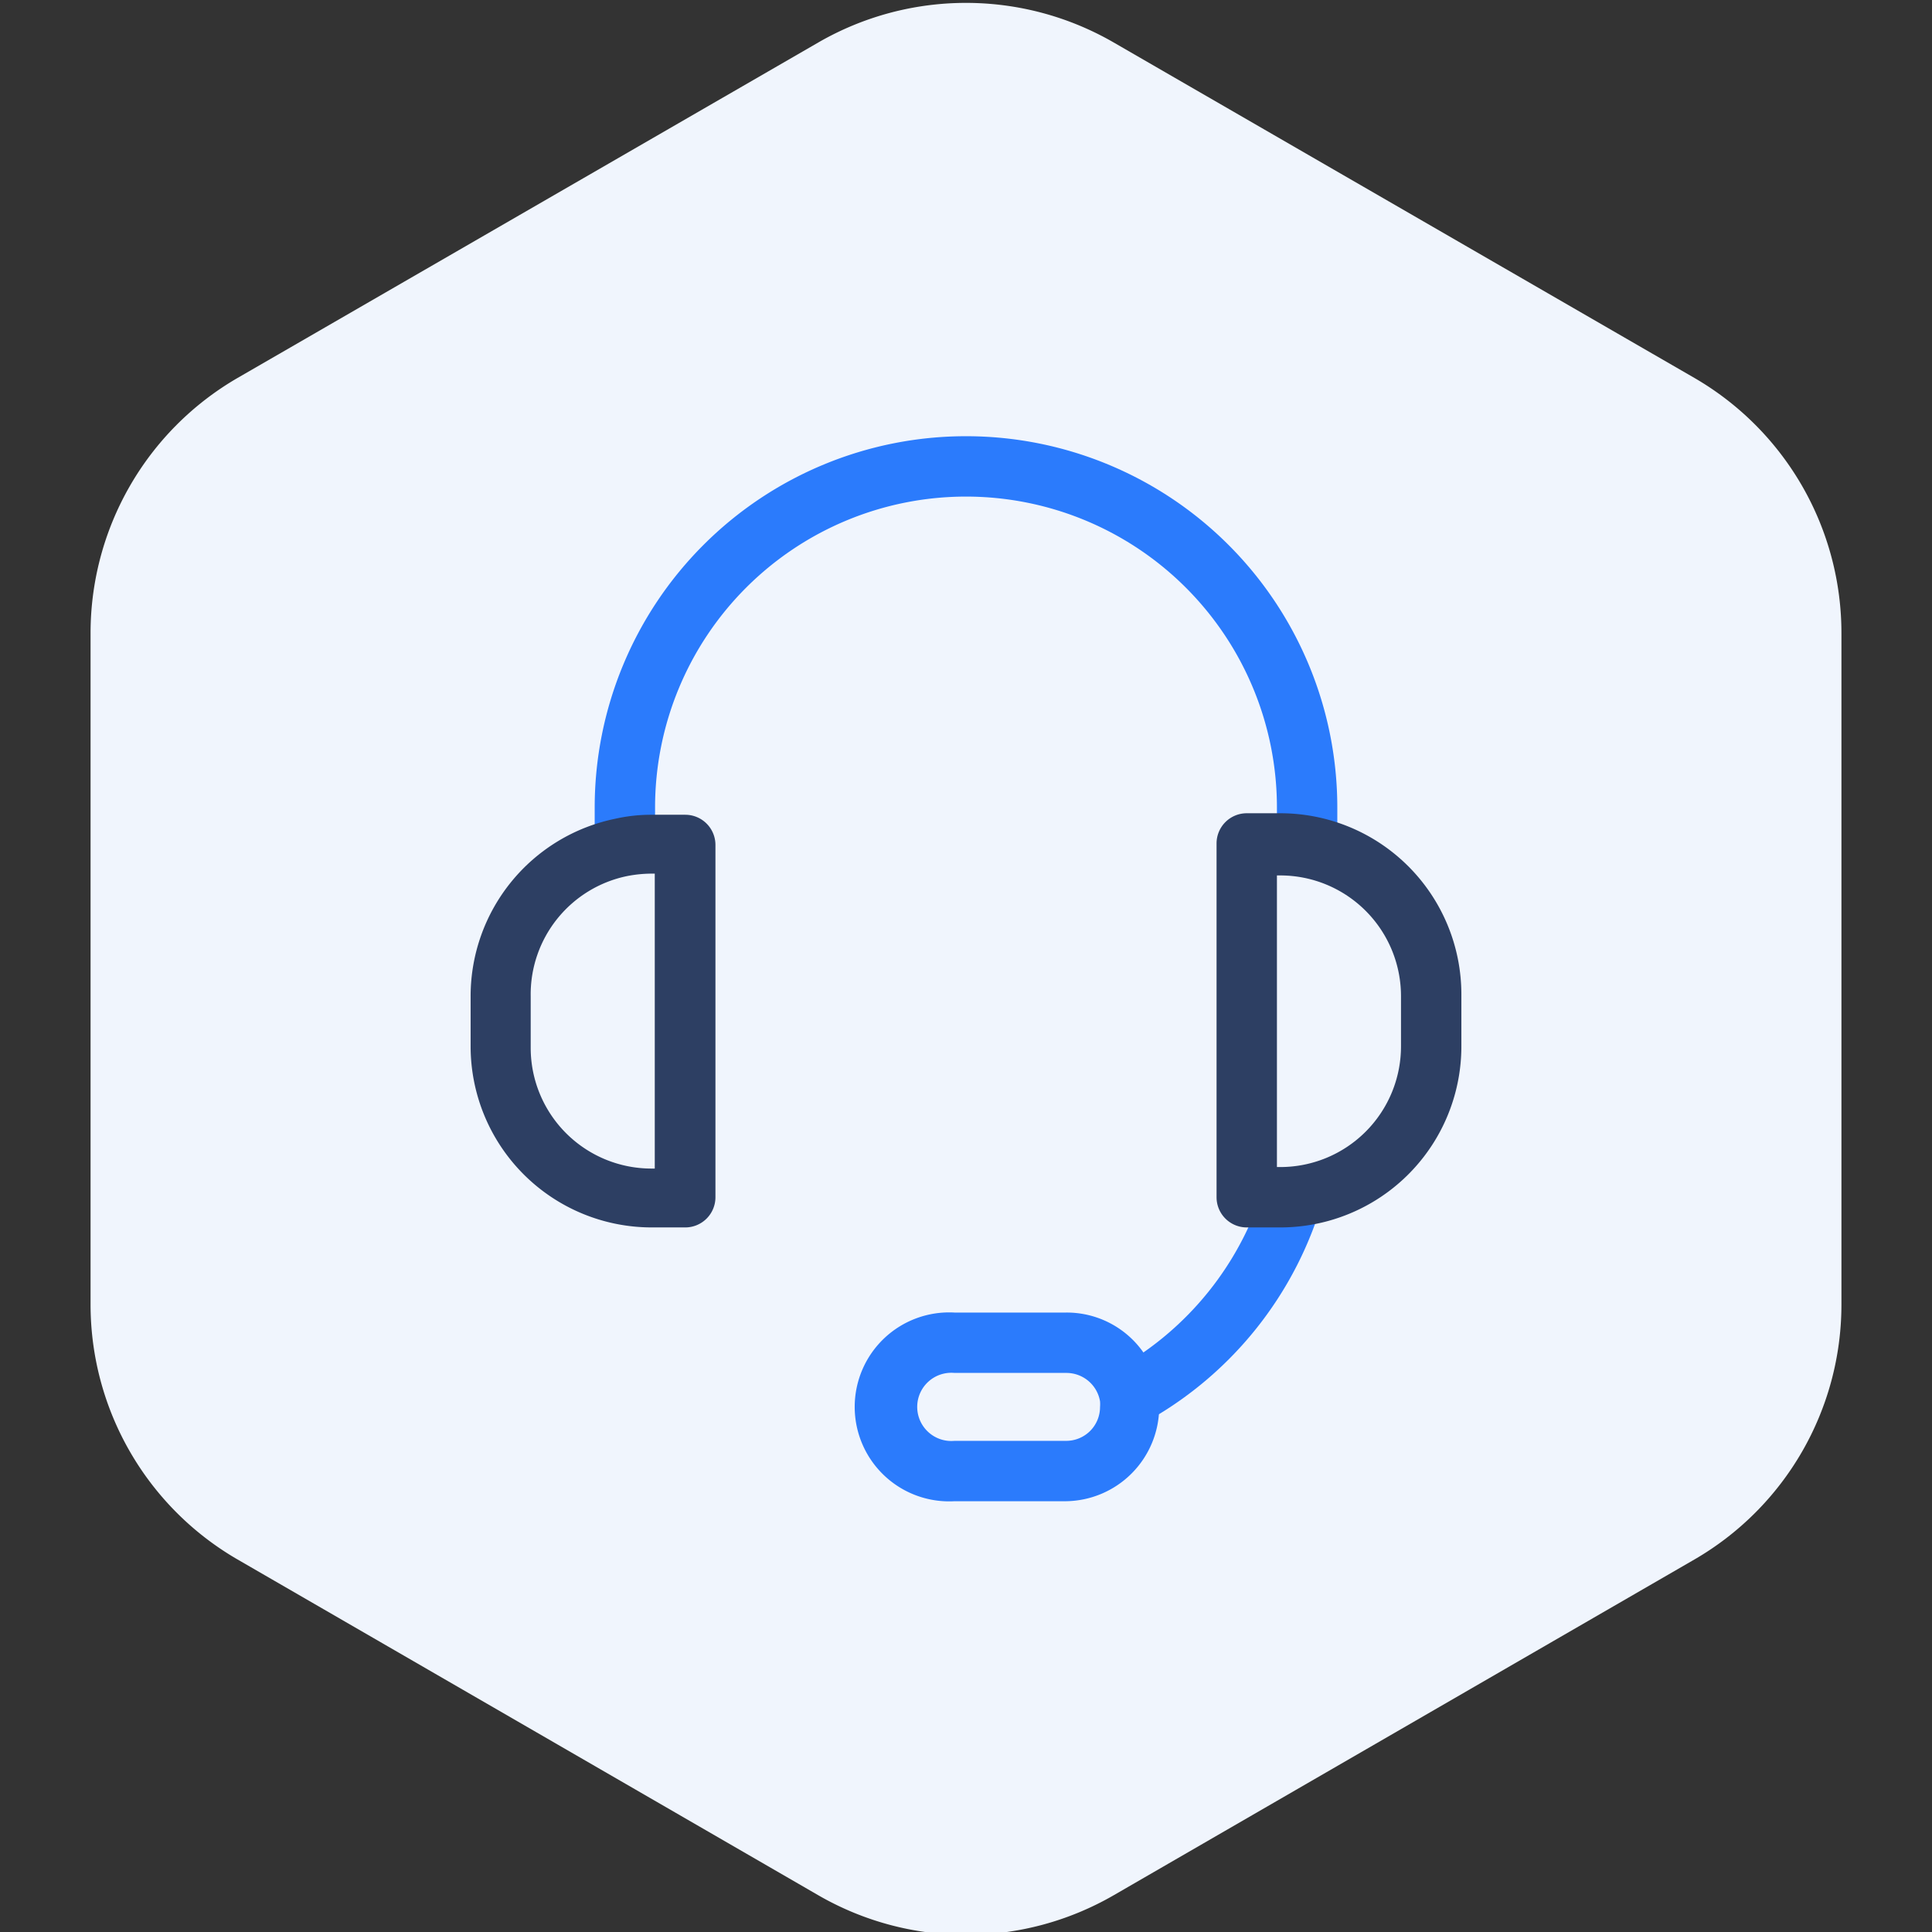
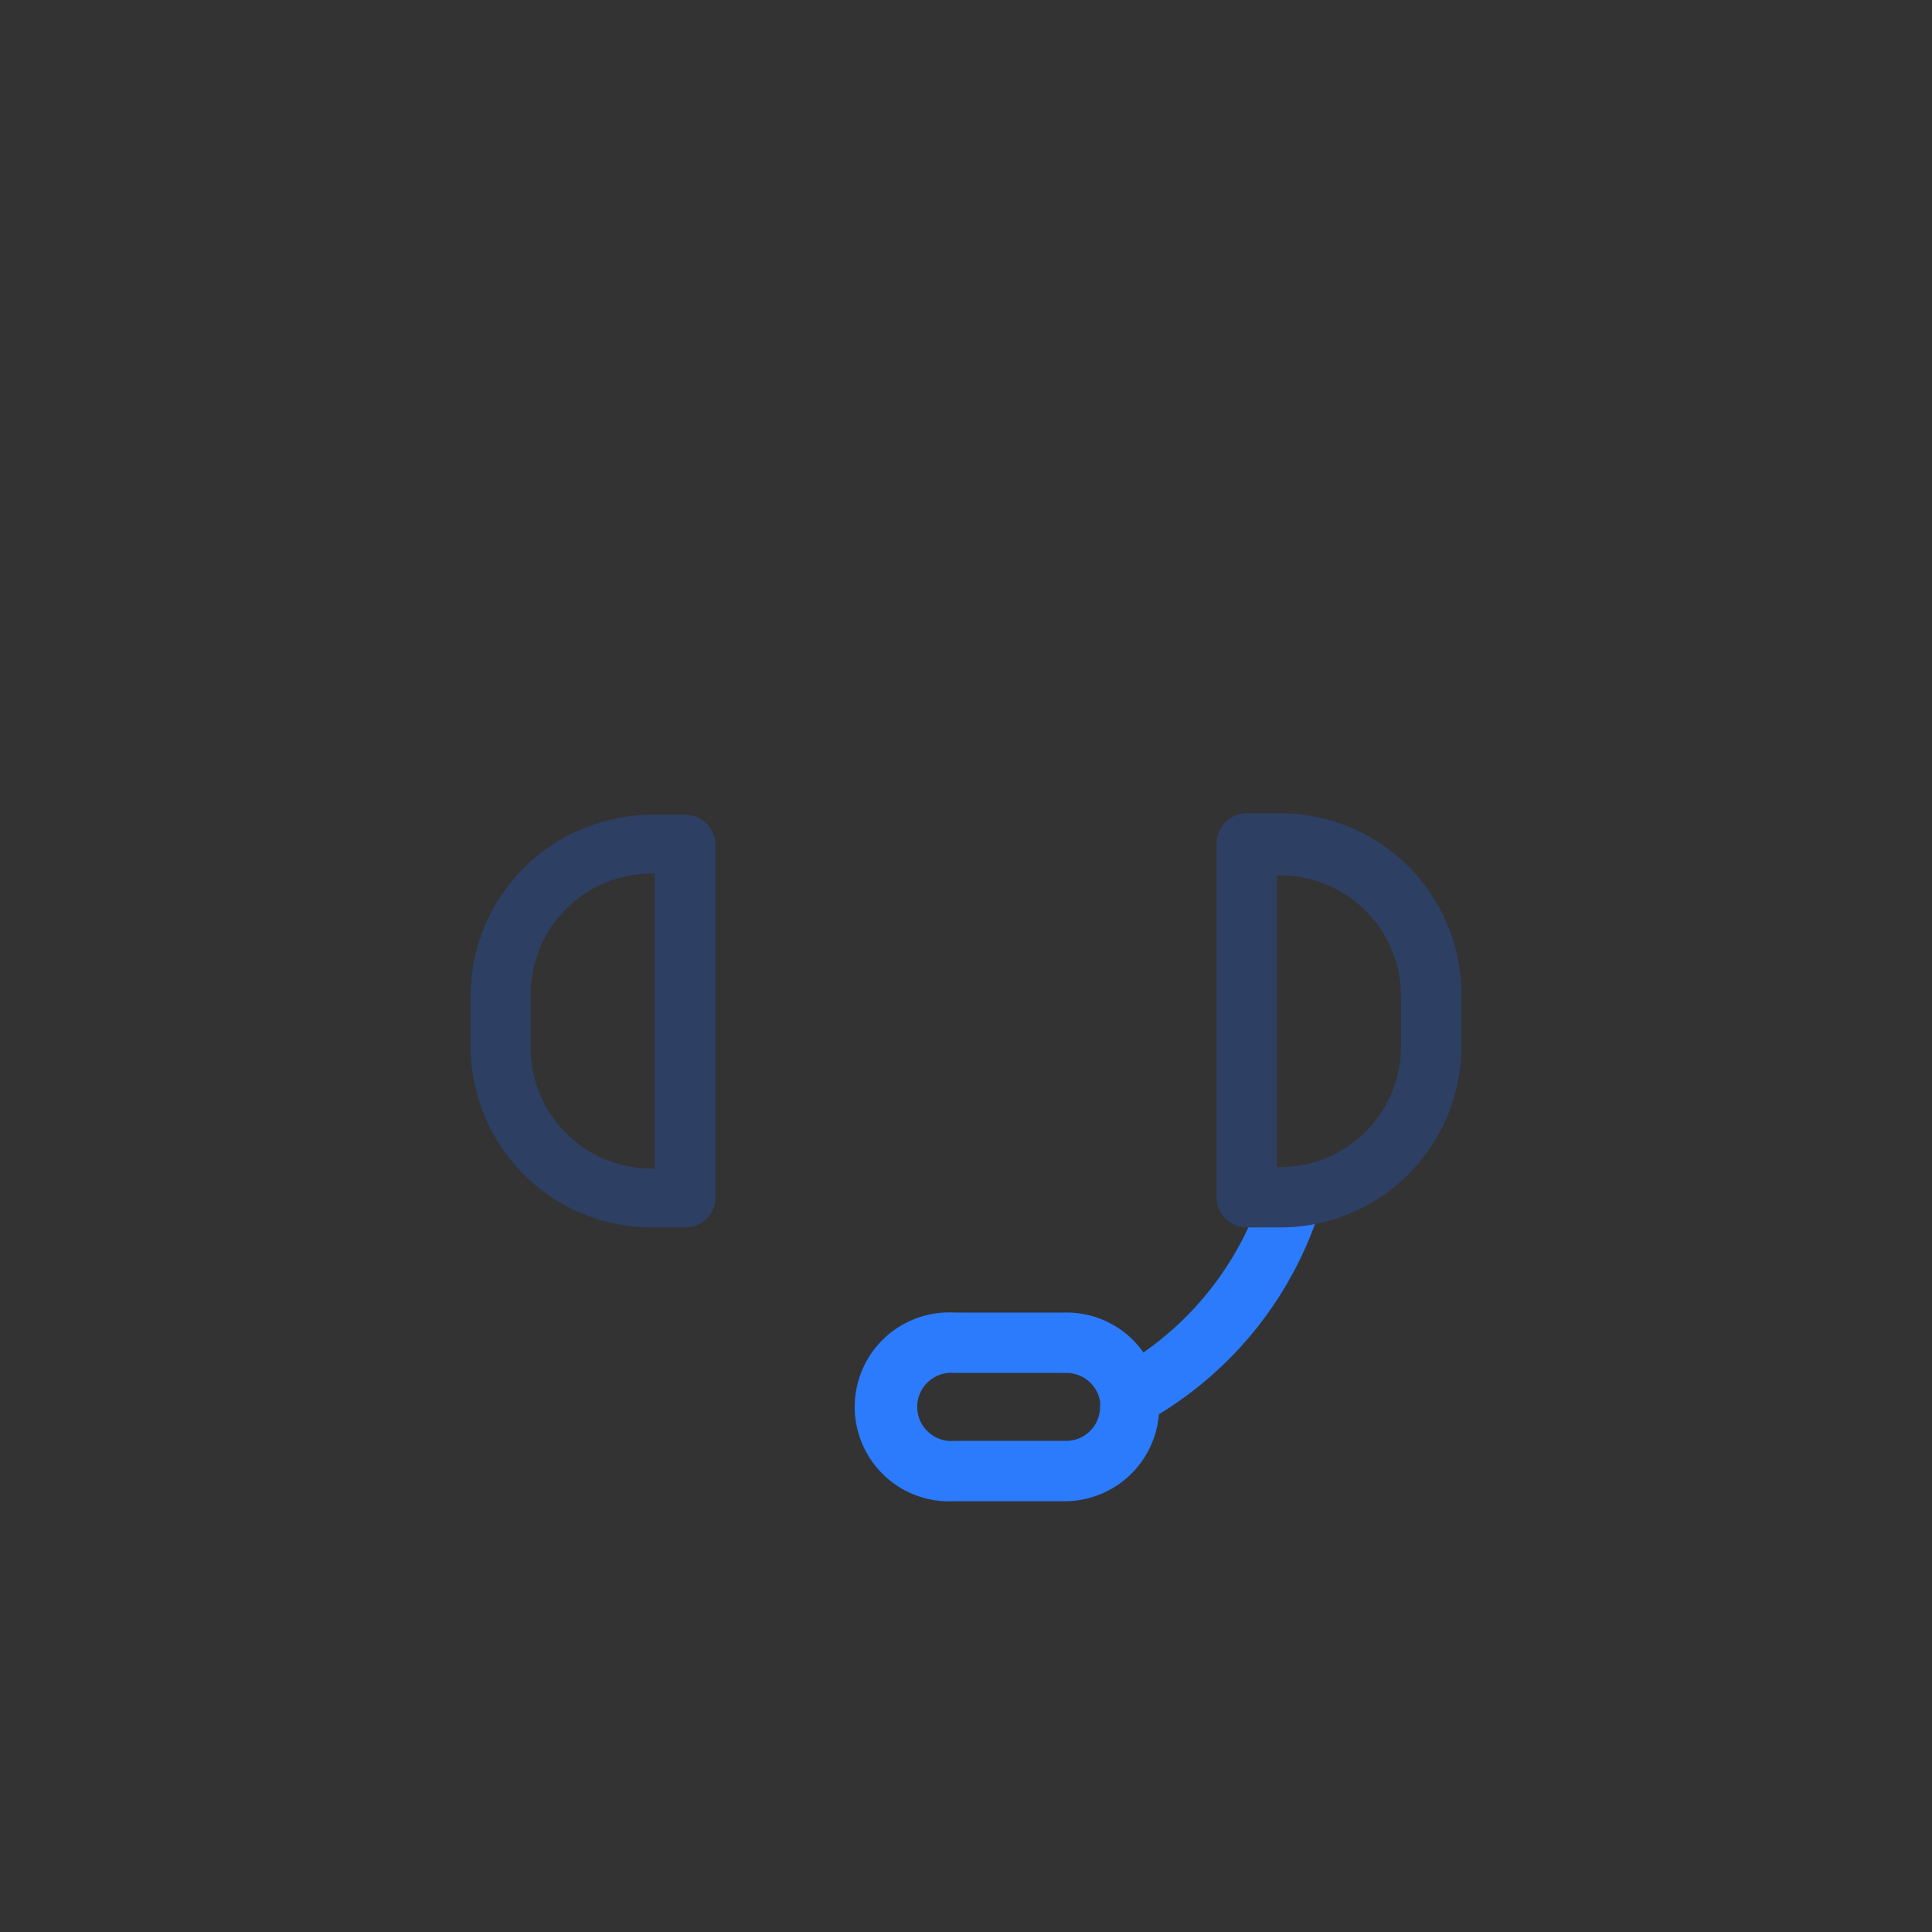
<svg xmlns="http://www.w3.org/2000/svg" id="Layer_1" data-name="Layer 1" viewBox="0 0 64 64">
  <rect x="0" y="0" width="64" height="64" fill="#333333" stroke="none" />
  <defs>
    <style>.cls-1{fill:#f0f5fd;}.cls-2{fill:#2b7bfc;}.cls-3{fill:#2d3f63;}</style>
  </defs>
-   <path class="cls-1" d="M7.87,12.52,27.12,1.4a9.78,9.78,0,0,1,9.76,0L56.13,12.52A9.77,9.77,0,0,1,61,21V43.22a9.76,9.76,0,0,1-4.87,8.44L36.88,62.79a9.78,9.78,0,0,1-9.76,0L7.87,51.66A9.76,9.76,0,0,1,3,43.22V21A9.77,9.77,0,0,1,7.87,12.52Z" />
-   <path class="cls-2" d="M44.3,28.43h-2V26.75a10.3,10.3,0,1,0-20.6,0v1.68h-2V26.75a12.3,12.3,0,1,1,24.6,0Z" />
  <path class="cls-2" d="M37.66,47.26l-.92-1.77a10.35,10.35,0,0,0,5.2-6.43l1.93.52A12.33,12.33,0,0,1,37.66,47.26Z" />
  <path class="cls-3" d="M42.41,40.66H41.3a1,1,0,0,1-1-1V27.94a1,1,0,0,1,1-1h1.11a6,6,0,0,1,6,6v1.71A6,6,0,0,1,42.41,40.66Zm-.11-2h.11a4,4,0,0,0,4-4V33a4,4,0,0,0-4-4H42.3Z" />
  <path class="cls-3" d="M22.7,40.66H21.59a6,6,0,0,1-6-6V33a6,6,0,0,1,4.8-5.88,5.41,5.41,0,0,1,1.21-.13H22.7a1,1,0,0,1,1,1V39.66A1,1,0,0,1,22.7,40.66ZM21.59,28.94a4.28,4.28,0,0,0-.81.08h0A4,4,0,0,0,17.58,33v1.71a4,4,0,0,0,4,4h.11V28.94Z" />
  <path class="cls-2" d="M35.31,49.73H31.62a3.13,3.13,0,1,1,0-6.25h3.69A3.1,3.1,0,0,1,38.4,46.1h0a2.92,2.92,0,0,1,0,.51A3.13,3.13,0,0,1,35.31,49.73Zm-3.69-4.25a1.13,1.13,0,1,0,0,2.25h3.69a1.12,1.12,0,0,0,1.13-1.12,1.15,1.15,0,0,0,0-.19,1.13,1.13,0,0,0-1.12-.94Z" />
</svg>